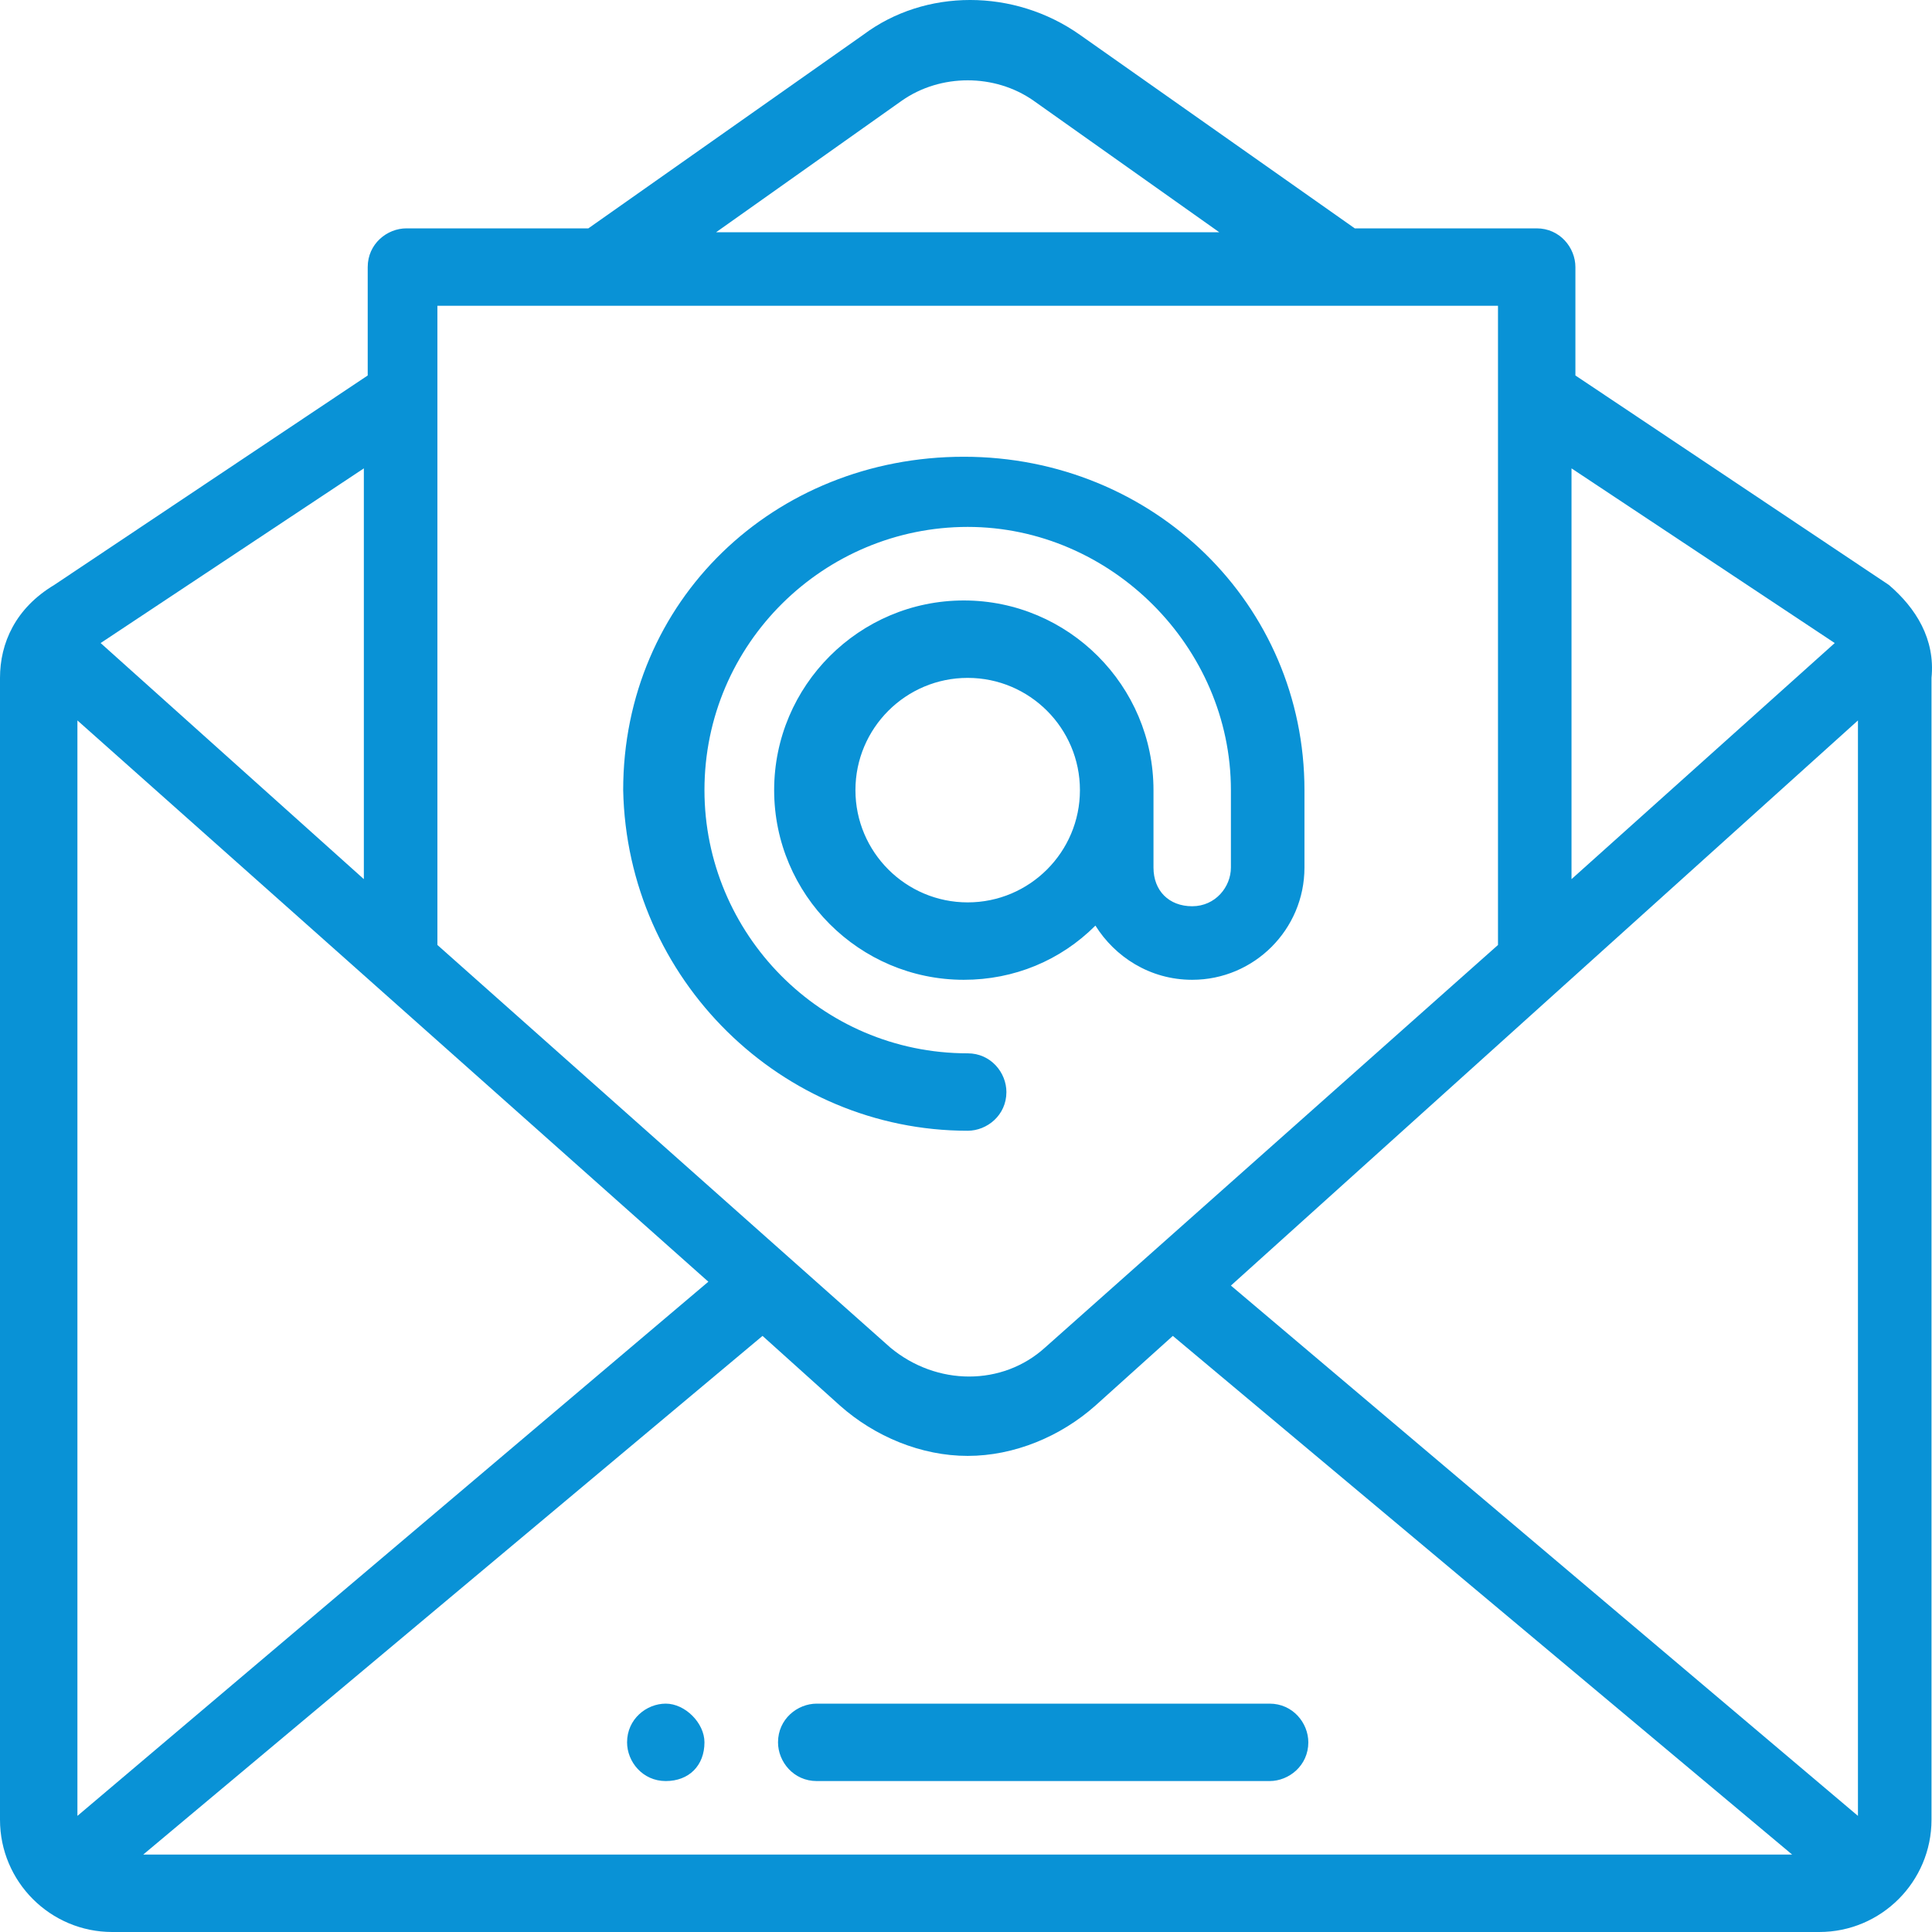
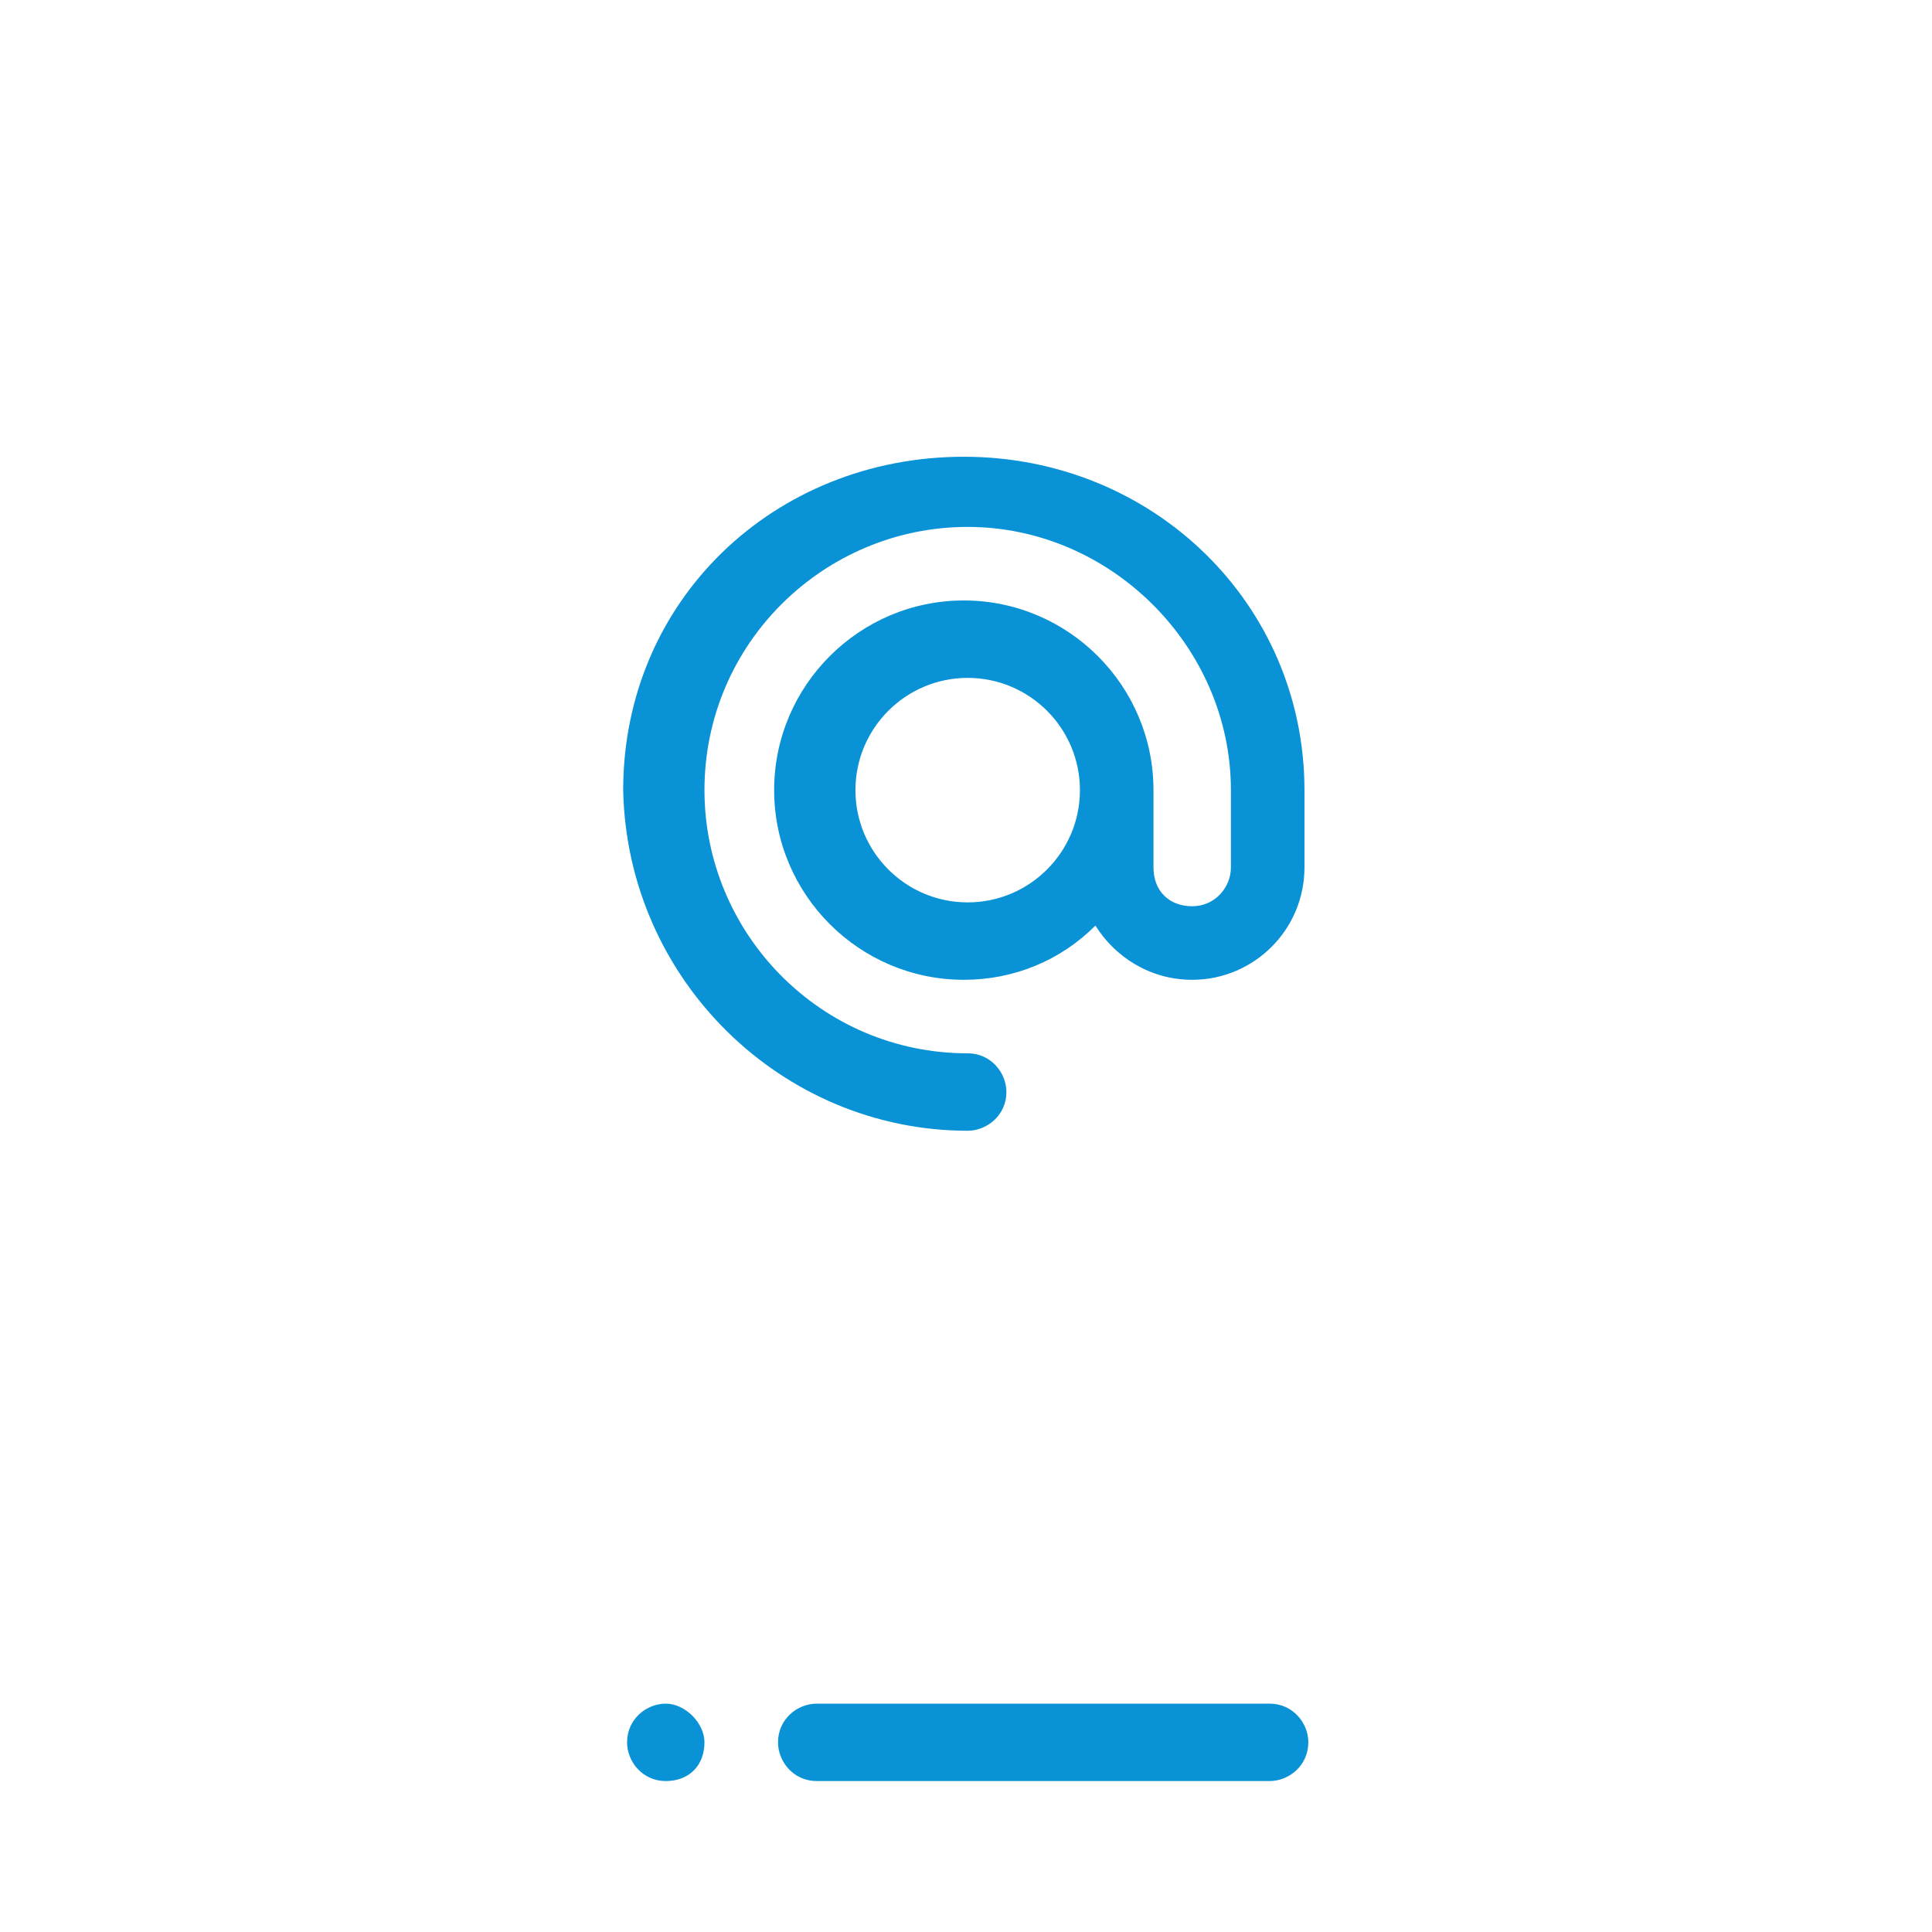
<svg xmlns="http://www.w3.org/2000/svg" width="70" height="70" viewBox="0 0 70 70" fill="none">
  <path d="M24.122 61.726C23.421 61.726 22.72 62.286 22.72 63.128C22.72 63.829 23.281 64.531 24.122 64.531C24.964 64.531 25.524 63.969 25.524 63.128C25.524 62.427 24.823 61.726 24.122 61.726Z" fill="#0992D6" />
-   <path d="M68.439 21.195L57.08 13.604V9.677C57.08 8.976 56.519 8.274 55.677 8.274H49.086L39.128 1.262C36.744 -0.421 33.519 -0.421 31.275 1.262L21.317 8.274H14.726C14.024 8.274 13.323 8.835 13.323 9.677V13.604L1.963 21.195C0.561 22.036 0 23.299 0 24.561V65.933C0 68.177 1.823 70 4.067 70H65.915C68.159 70 69.982 68.177 69.982 65.933V24.561C70.122 23.158 69.421 22.036 68.439 21.195ZM67.317 65.793L44.598 46.579L67.317 26.103V65.793ZM2.805 26.103L25.665 46.439L2.805 65.793V26.103ZM27.628 48.402L30.433 50.927C31.695 52.049 33.378 52.75 35.061 52.75C36.744 52.75 38.427 52.049 39.689 50.927L42.494 48.402L64.933 67.195H5.189L27.628 48.402ZM66.476 23.299L56.939 31.853V16.97L66.476 23.299ZM32.677 3.646C34.08 2.665 36.043 2.665 37.445 3.646L44.177 8.415H25.945L32.677 3.646ZM54.275 11.079V34.238L37.866 48.823C36.323 50.225 33.939 50.225 32.256 48.823L15.848 34.238C15.848 28.908 15.848 16.128 15.848 11.079H54.275ZM13.183 31.853L3.646 23.299L13.183 16.97V31.853Z" fill="#0992D6" />
  <path d="M46 61.726H29.592C28.89 61.726 28.189 62.286 28.189 63.128C28.189 63.829 28.75 64.531 29.592 64.531H46C46.702 64.531 47.403 63.969 47.403 63.128C47.403 62.427 46.842 61.726 46 61.726Z" fill="#0992D6" />
-   <path d="M35.061 40.969C35.762 40.969 36.464 40.408 36.464 39.567C36.464 38.866 35.903 38.164 35.061 38.164C29.732 38.164 25.524 33.817 25.524 28.628C25.524 23.299 29.872 19.091 35.061 19.091C40.25 19.091 44.598 23.439 44.598 28.628V31.433C44.598 32.134 44.037 32.835 43.195 32.835C42.354 32.835 41.793 32.274 41.793 31.433V28.628C41.793 24.841 38.708 21.756 34.921 21.756C31.134 21.756 28.049 24.841 28.049 28.628C28.049 32.414 31.134 35.5 34.921 35.5C36.744 35.5 38.427 34.799 39.689 33.536C40.391 34.658 41.653 35.5 43.195 35.5C45.439 35.5 47.263 33.677 47.263 31.433V28.628C47.263 21.896 41.793 16.549 34.921 16.549C28.049 16.549 22.579 21.756 22.579 28.628C22.72 35.5 28.329 40.969 35.061 40.969ZM35.061 32.695C32.817 32.695 30.994 30.872 30.994 28.628C30.994 26.384 32.817 24.561 35.061 24.561C37.305 24.561 39.128 26.384 39.128 28.628C39.128 30.872 37.305 32.695 35.061 32.695Z" fill="#0992D6" />
+   <path d="M35.061 40.969C35.762 40.969 36.464 40.408 36.464 39.567C36.464 38.866 35.903 38.164 35.061 38.164C29.732 38.164 25.524 33.817 25.524 28.628C25.524 23.299 29.872 19.091 35.061 19.091C40.25 19.091 44.598 23.439 44.598 28.628V31.433C44.598 32.134 44.037 32.835 43.195 32.835C42.354 32.835 41.793 32.274 41.793 31.433V28.628C41.793 24.841 38.708 21.756 34.921 21.756C31.134 21.756 28.049 24.841 28.049 28.628C28.049 32.414 31.134 35.5 34.921 35.5C36.744 35.5 38.427 34.799 39.689 33.536C40.391 34.658 41.653 35.5 43.195 35.5C45.439 35.5 47.263 33.677 47.263 31.433V28.628C47.263 21.896 41.793 16.549 34.921 16.549C28.049 16.549 22.579 21.756 22.579 28.628C22.72 35.5 28.329 40.969 35.061 40.969M35.061 32.695C32.817 32.695 30.994 30.872 30.994 28.628C30.994 26.384 32.817 24.561 35.061 24.561C37.305 24.561 39.128 26.384 39.128 28.628C39.128 30.872 37.305 32.695 35.061 32.695Z" fill="#0992D6" />
</svg>